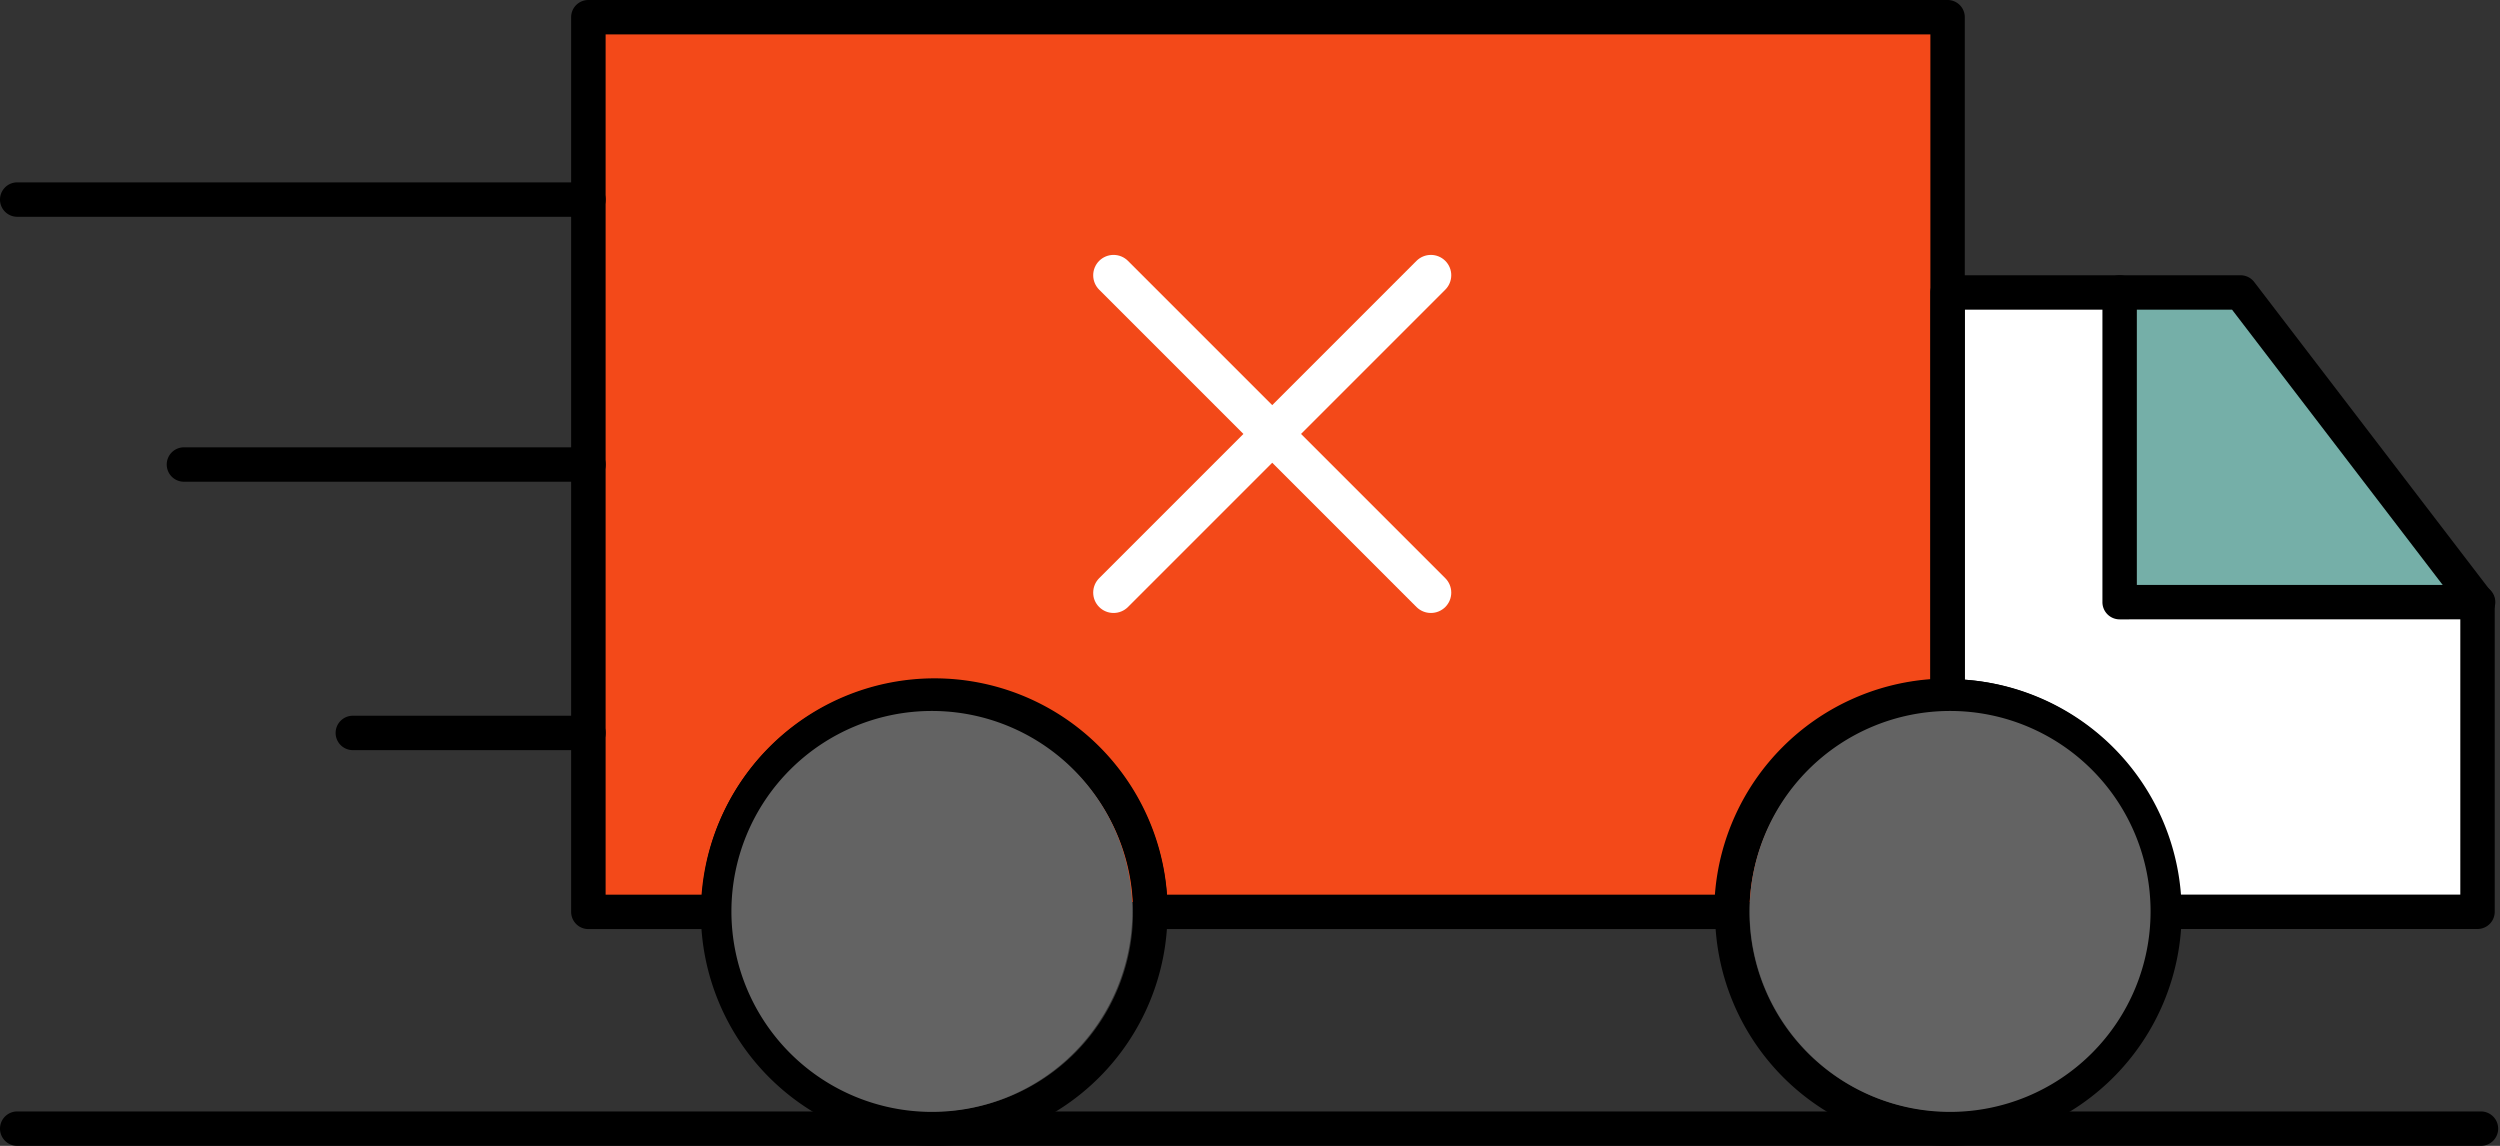
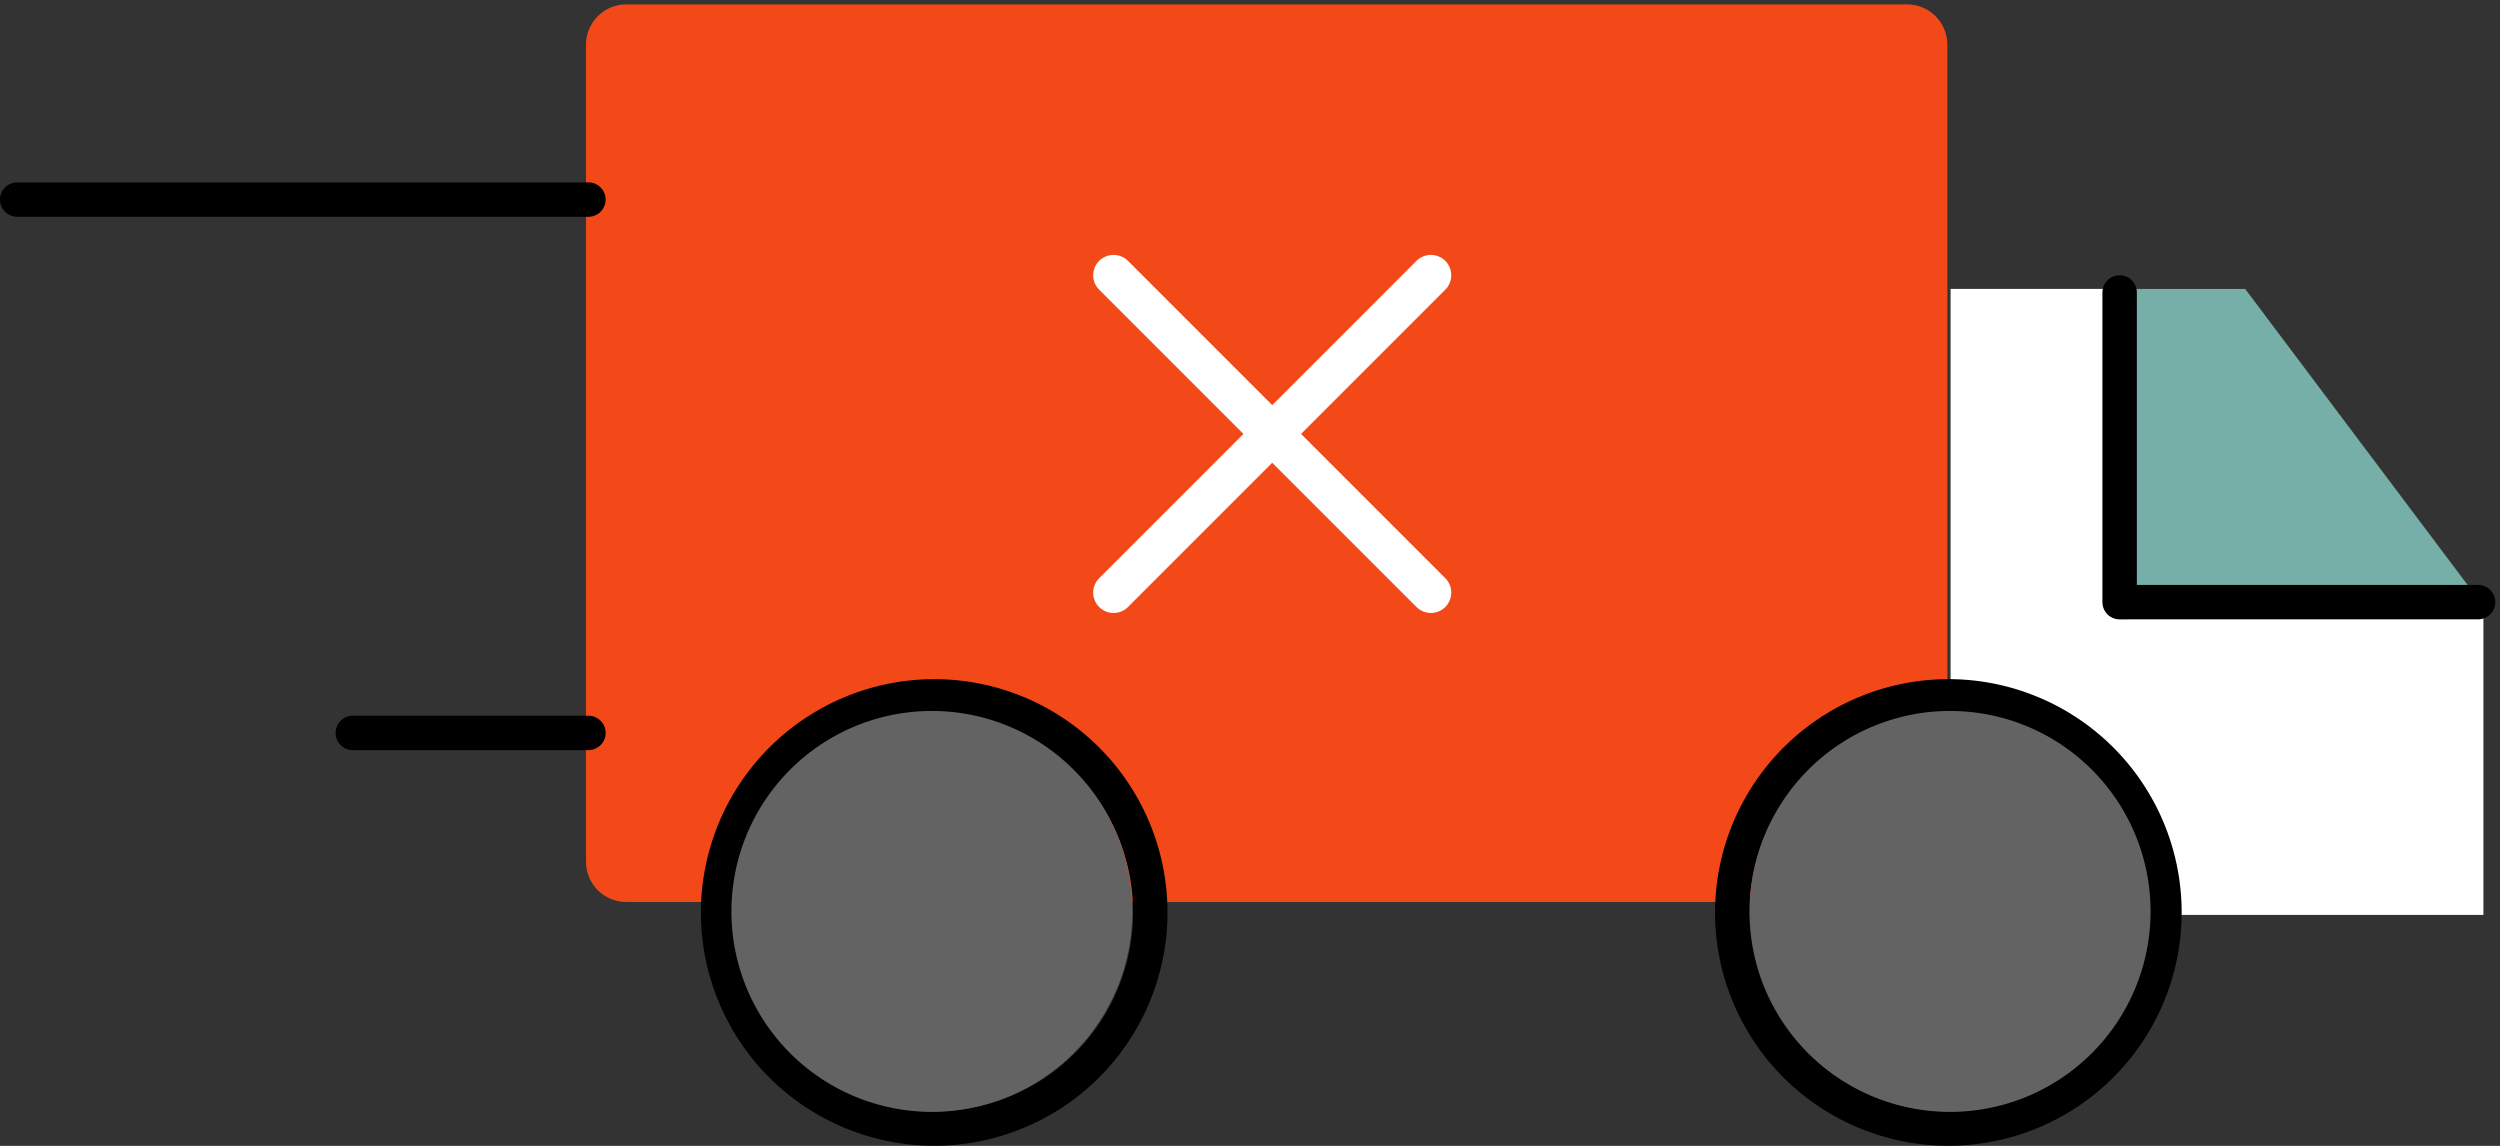
<svg xmlns="http://www.w3.org/2000/svg" width="122.714" height="56.245" viewBox="0 0 122.714 56.245">
  <rect x="0" y="0" width="122.714" height="56.245" fill="#333333" stroke="none" />
  <g id="Group_3027" data-name="Group 3027" transform="translate(-1388 -914.926)">
    <path id="Path_12892" data-name="Path 12892" d="M1502.666,930.555h6.16l5.327,7.09,6.033,8.029h-17.52Z" transform="translate(-10.621 -1.448)" fill="#75afa8" />
    <path id="Path_12891" data-name="Path 12891" d="M1704.52,814.629h8.608v15.247h17.546v15.481H1704.52Z" transform="translate(-220.774 114.478)" fill="#fff" />
    <path id="Path_12883" data-name="Path 12883" d="M172.284,1.3h62.864a1.979,1.979,0,0,1,1.979,1.979v40.1a1.979,1.979,0,0,1-1.979,1.979H172.284a1.979,1.979,0,0,1-1.979-1.979V3.283A1.979,1.979,0,0,1,172.284,1.3" transform="translate(1246.46 913.842)" fill="#f34919" />
-     <path id="Path_12885" data-name="Path 12885" d="M166.844,0h66.717a.844.844,0,0,1,.844.845V34.151a.844.844,0,0,1-.844.845,9.774,9.774,0,0,0-9.763,9.763.845.845,0,0,1-.845.845H194.432a.845.845,0,0,1-.845-.845,9.751,9.751,0,1,0-19.5,0,.845.845,0,0,1-.845.845h-6.4a.844.844,0,0,1-.845-.845V.845A.844.844,0,0,1,166.844,0Zm65.872,1.689H167.689V43.915h4.737a11.439,11.439,0,0,1,22.819,0h26.894a11.471,11.471,0,0,1,10.577-10.577Z" transform="translate(1250.038 914.926)" />
    <path id="Ellipse_11" data-name="Ellipse 11" d="M6.452-5A11.452,11.452,0,1,1-5,6.452,11.465,11.465,0,0,1,6.452-5Zm0,21.216A9.763,9.763,0,1,0-3.311,6.452,9.774,9.774,0,0,0,6.452,16.216Z" transform="translate(1427.403 953.262)" />
    <path id="Path_12886" data-name="Path 12886" d="M509.872,197.369a11.452,11.452,0,1,1-11.453,11.452A11.466,11.466,0,0,1,509.872,197.369Zm0,21.216a9.763,9.763,0,1,0-9.764-9.763A9.775,9.775,0,0,0,509.872,218.585Z" transform="translate(973.765 750.893)" />
-     <path id="Path_12887" data-name="Path 12887" d="M561.844,80h14.38a.845.845,0,0,1,.671.331l11.631,15.2a.845.845,0,0,1,.174.513v15.2a.845.845,0,0,1-.845.844H572.428a.844.844,0,0,1-.845-.844,9.749,9.749,0,0,0-9.739-9.737.844.844,0,0,1-.845-.845V80.845A.844.844,0,0,1,561.844,80Zm13.963,1.689H562.689V99.852A11.446,11.446,0,0,1,573.242,110.4h13.769V96.331Z" transform="translate(921.755 848.438)" />
    <path id="Path_12888" data-name="Path 12888" d="M611.844,96.89a.844.844,0,0,1-.844-.845v-15.2a.844.844,0,1,1,1.689,0V95.2H629.41a.845.845,0,1,1,0,1.689Z" transform="translate(880.199 848.438)" />
-     <path id="Line_37" data-name="Line 37" d="M116.779-3.311H-4.155A.845.845,0,0,1-5-4.155.845.845,0,0,1-4.155-5H116.779a.845.845,0,0,1,.845.845A.845.845,0,0,1,116.779-3.311Z" transform="translate(1393 974.482)" />
    <path id="Line_38" data-name="Line 38" d="M23.882-3.311H-4.155A.845.845,0,0,1-5-4.155.845.845,0,0,1-4.155-5H23.882a.845.845,0,0,1,.845.845A.845.845,0,0,1,23.882-3.311Z" transform="translate(1393 928.878)" />
-     <path id="Line_39" data-name="Line 39" d="M15.7-3.311H-4.155A.845.845,0,0,1-5-4.155.845.845,0,0,1-4.155-5H15.7a.845.845,0,0,1,.845.845A.845.845,0,0,1,15.7-3.311Z" transform="translate(1401.184 941.883)" />
    <path id="Line_40" data-name="Line 40" d="M7.409-3.311H-4.155A.845.845,0,0,1-5-4.155.845.845,0,0,1-4.155-5H7.409a.845.845,0,0,1,.845.845A.845.845,0,0,1,7.409-3.311Z" transform="translate(1409.474 955.058)" />
    <path id="Path_12889" data-name="Path 12889" d="M232.241,216.455a9.84,9.84,0,1,1-9.84-9.84,9.84,9.84,0,0,1,9.84,9.84" transform="translate(1211.341 743.209)" fill="#636363" />
    <path id="Path_12890" data-name="Path 12890" d="M528.147,216.455a9.84,9.84,0,1,1-9.84-9.84,9.84,9.84,0,0,1,9.84,9.84" transform="translate(965.415 743.209)" fill="#636363" />
    <rect id="Rectangle_1257" data-name="Rectangle 1257" width="122.714" height="55.89" transform="translate(1388 915.281)" fill="none" />
    <rect id="Rectangle_1258" data-name="Rectangle 1258" width="122.714" height="55.89" transform="translate(1388 915.281)" fill="none" />
    <path id="cross-small-svgrepo-com" d="M23.576,8,8,23.576M8,8,23.576,23.576" transform="translate(1434.66 920.438)" fill="none" stroke="#fff" stroke-linecap="round" stroke-linejoin="round" stroke-width="2" />
  </g>
</svg>